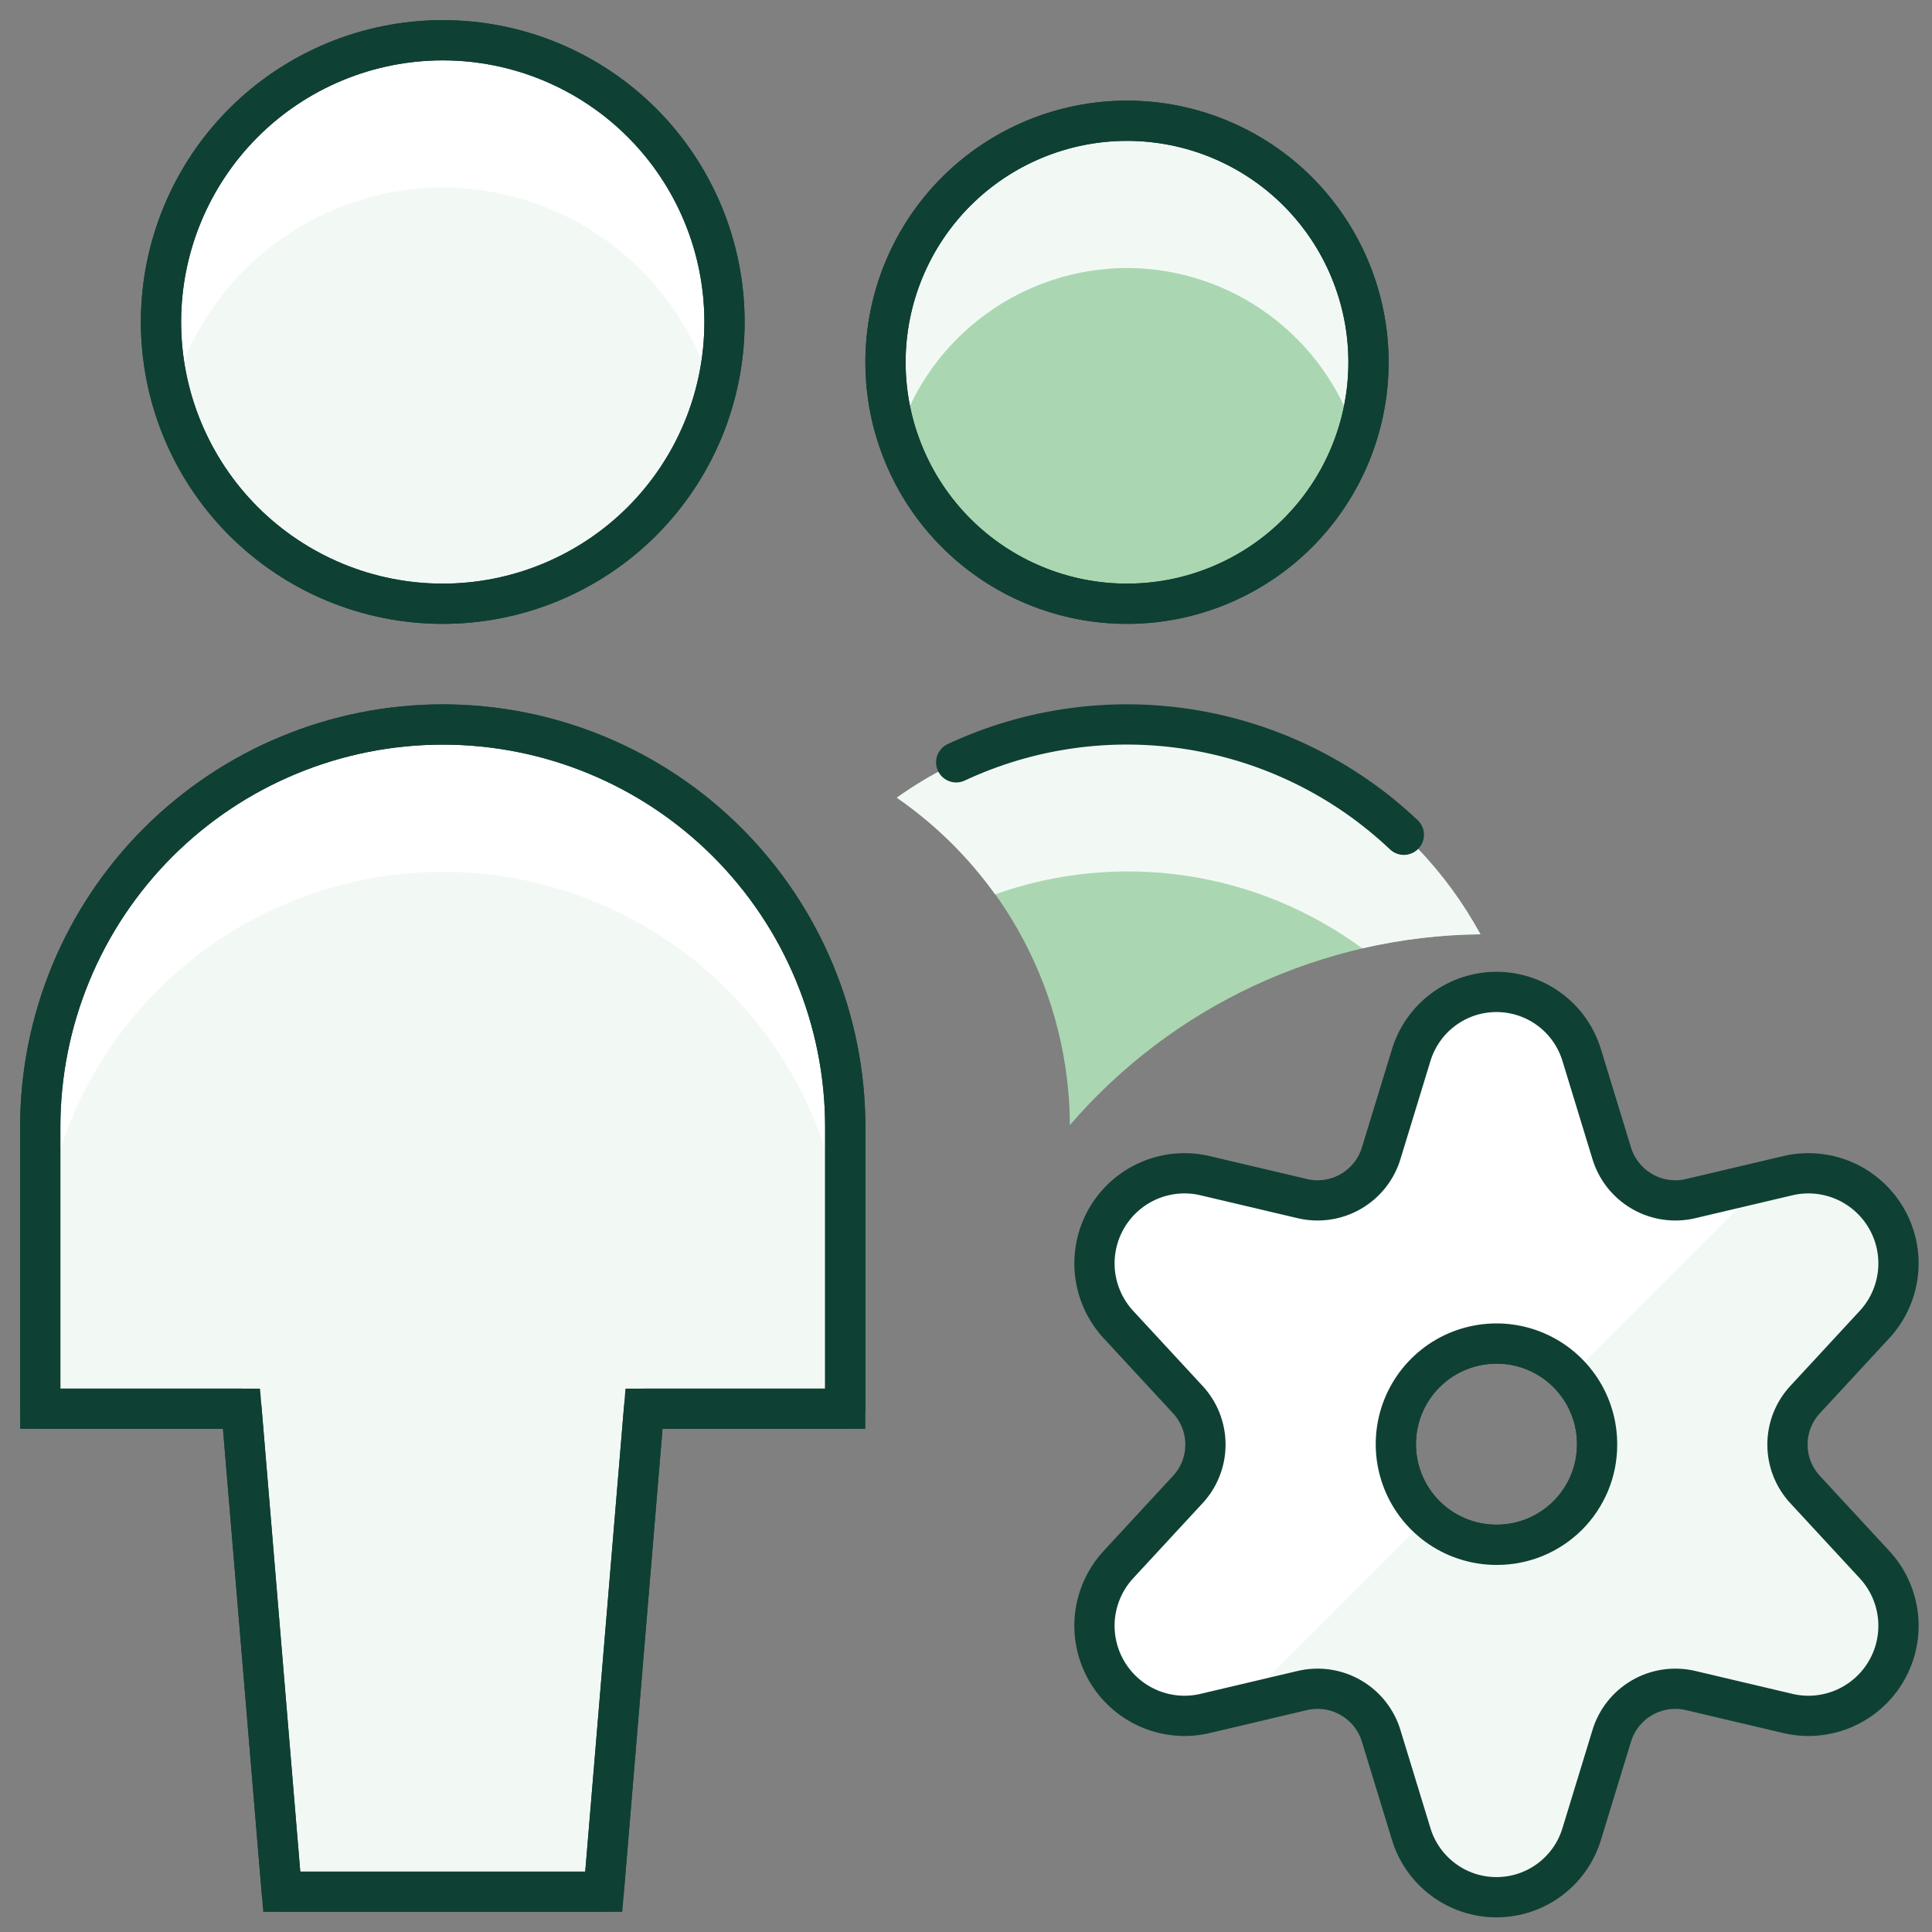
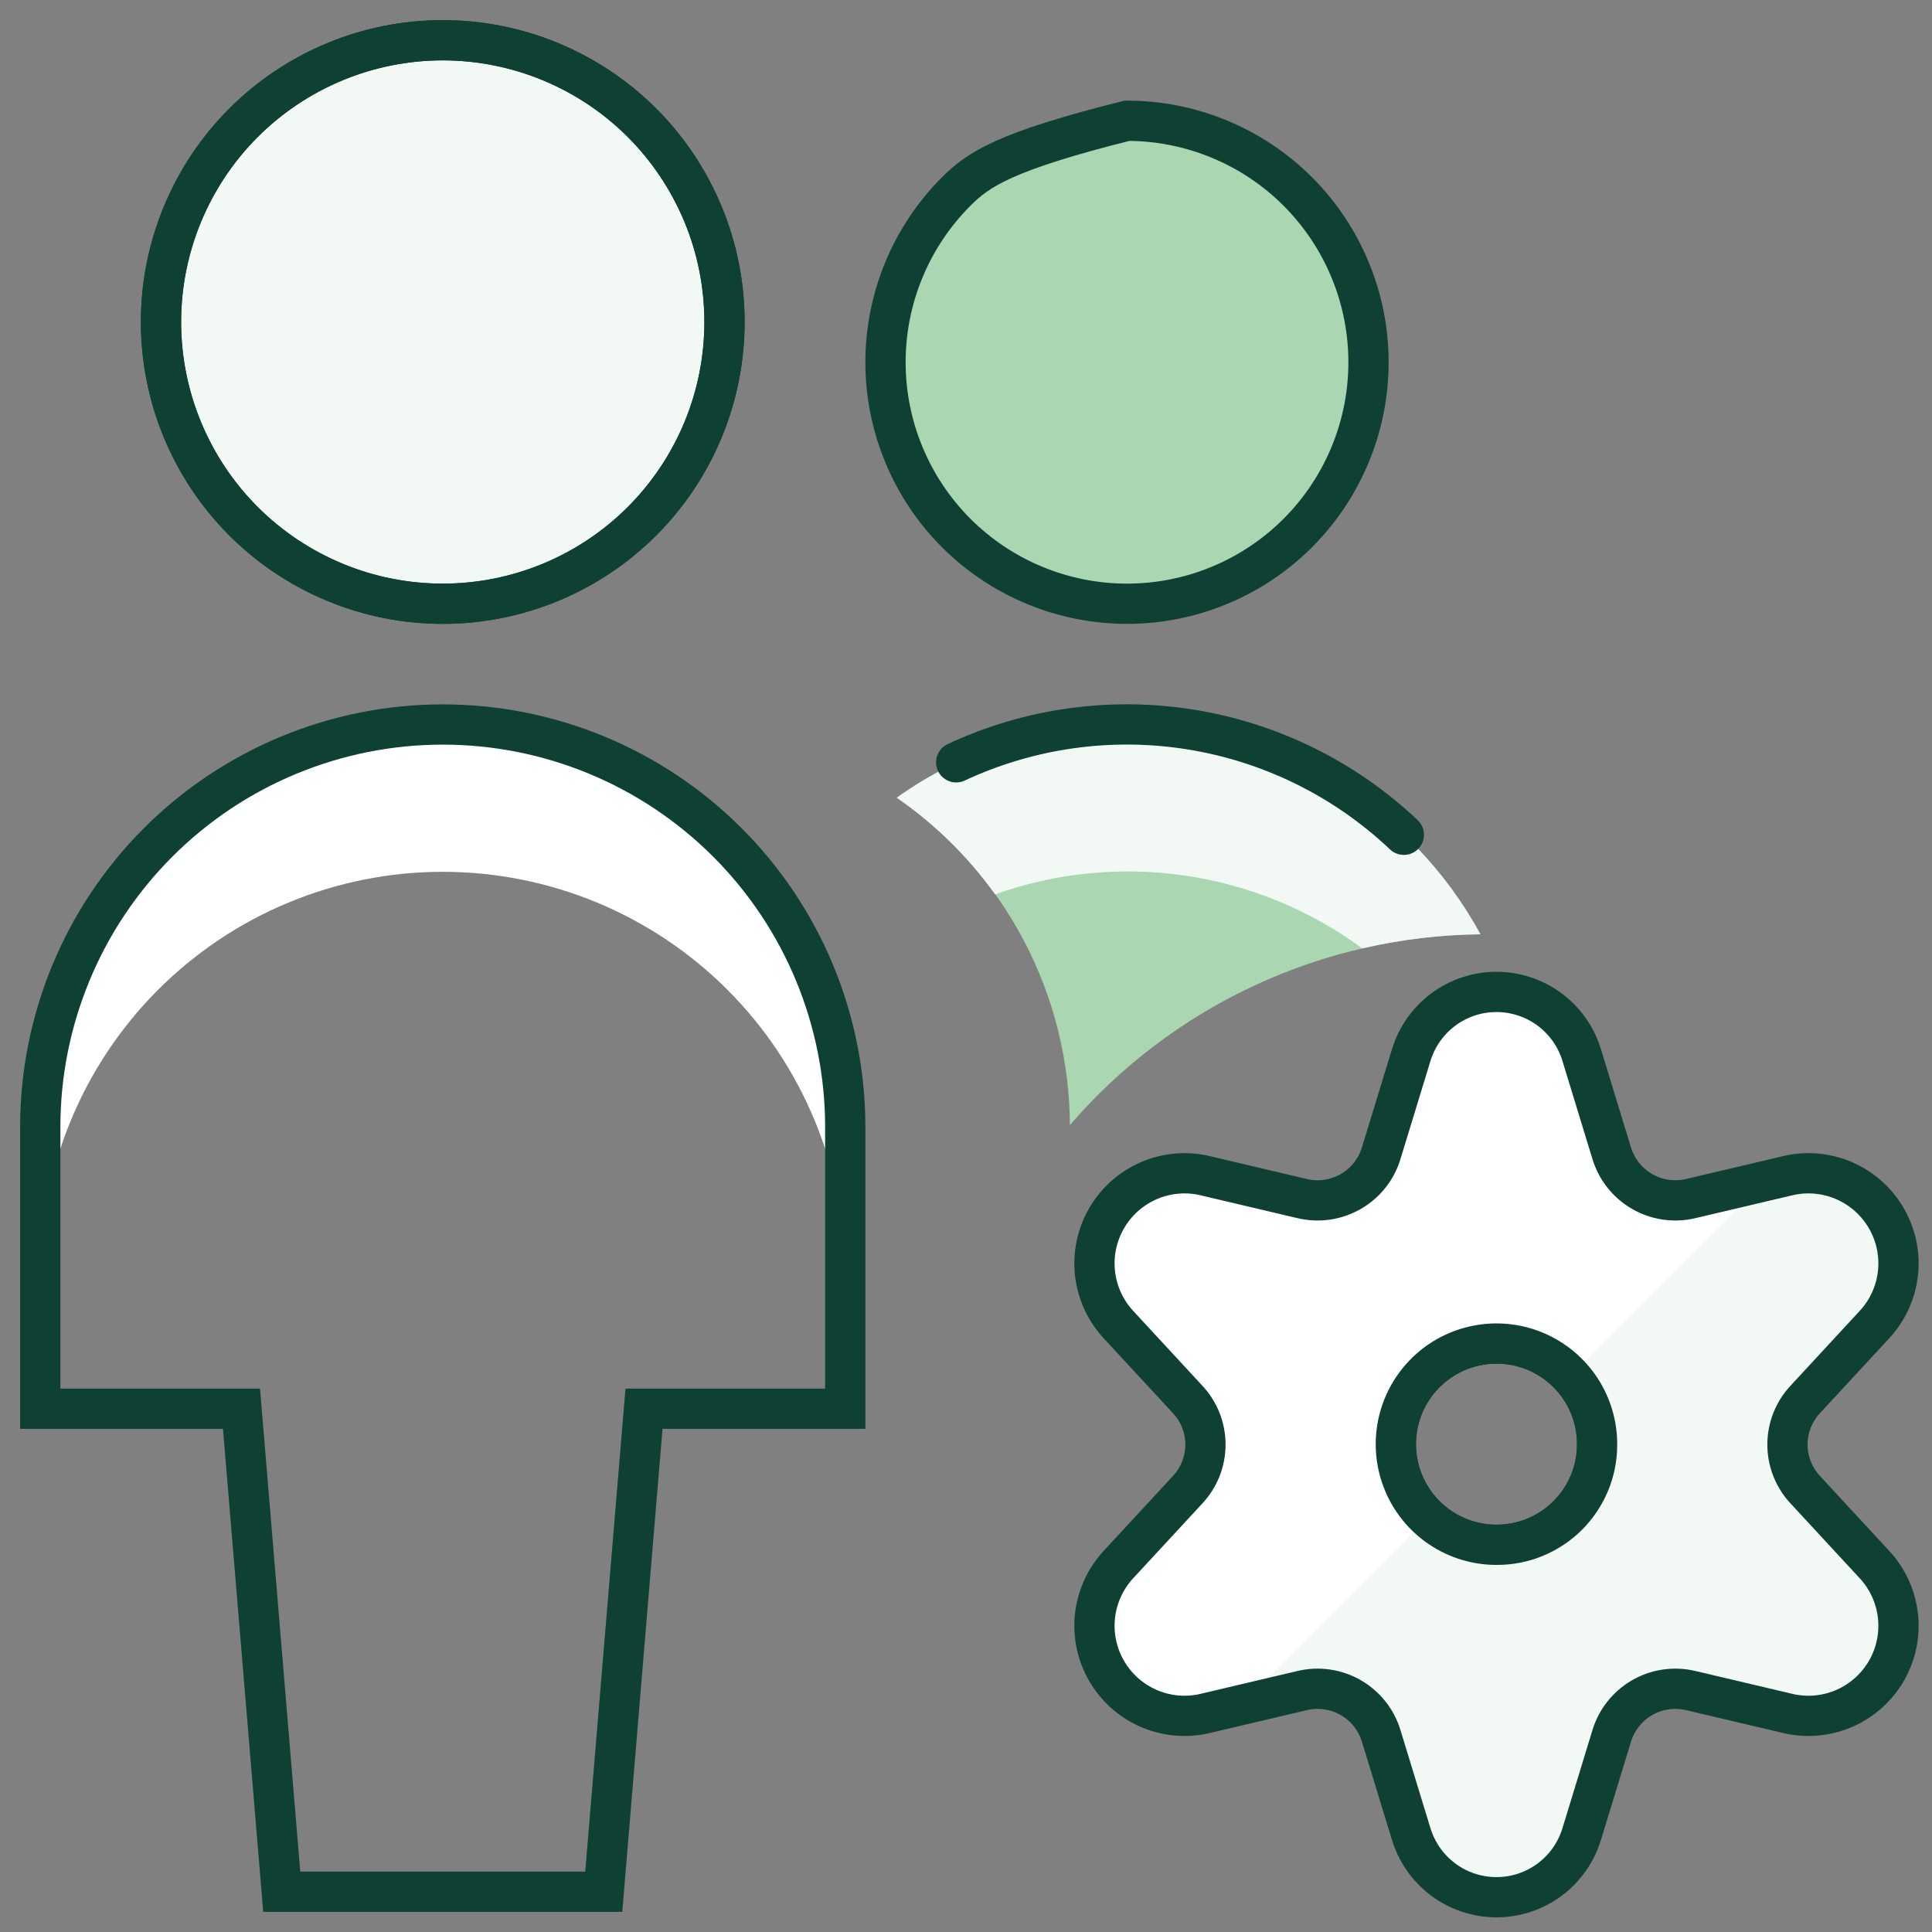
<svg xmlns="http://www.w3.org/2000/svg" fill="none" viewBox="0 0 48 48" height="48" width="48">
  <rect x="0" y="0" width="48" height="48" fill="#808080" stroke="none" />
  <g clip-path="url(#clip0_4617_821)">
    <path fill="#AAD7B1" d="M36.781 23.212C34.842 23.232 32.929 23.666 31.17 24.483C29.412 25.3 27.847 26.483 26.581 27.952C26.574 26.349 26.179 24.772 25.43 23.355C24.681 21.938 23.601 20.723 22.281 19.814C23.951 18.625 25.952 17.99 28.001 18C29.798 17.999 31.562 18.482 33.108 19.399C34.653 20.317 35.922 21.634 36.781 23.212Z" />
-     <path fill="#F2F9F4" d="M15 47L16 35H21V28C21 25.348 19.946 22.804 18.071 20.929C16.196 19.054 13.652 18 11 18C8.348 18 5.804 19.054 3.929 20.929C2.054 22.804 1 25.348 1 28V35H6L7 47H15Z" />
    <path fill="#F2F9F4" d="M4 8C4 8.919 4.181 9.829 4.533 10.679C4.885 11.528 5.4 12.3 6.05 12.95C6.7 13.6 7.472 14.115 8.321 14.467C9.17 14.819 10.081 15 11 15C11.919 15 12.829 14.819 13.679 14.467C14.528 14.115 15.3 13.6 15.95 12.95C16.6 12.3 17.115 11.528 17.467 10.679C17.819 9.829 18 8.919 18 8C18 7.081 17.819 6.17 17.467 5.321C17.115 4.472 16.6 3.7 15.95 3.05C15.3 2.4 14.528 1.885 13.679 1.533C12.829 1.181 11.919 1 11 1C10.081 1 9.17 1.181 8.321 1.533C7.472 1.885 6.7 2.4 6.05 3.05C5.4 3.7 4.885 4.472 4.533 5.321C4.181 6.17 4 7.081 4 8Z" />
    <path fill="#AAD7B1" d="M22 9C22 9.788 22.155 10.568 22.457 11.296C22.758 12.024 23.2 12.685 23.757 13.243C24.314 13.8 24.976 14.242 25.704 14.543C26.432 14.845 27.212 15 28 15C28.788 15 29.568 14.845 30.296 14.543C31.024 14.242 31.686 13.8 32.243 13.243C32.8 12.685 33.242 12.024 33.543 11.296C33.845 10.568 34 9.788 34 9C34 8.212 33.845 7.432 33.543 6.704C33.242 5.976 32.8 5.315 32.243 4.757C31.686 4.2 31.024 3.758 30.296 3.457C29.568 3.155 28.788 3 28 3C27.212 3 26.432 3.155 25.704 3.457C24.976 3.758 24.314 4.2 23.757 4.757C23.2 5.315 22.758 5.976 22.457 6.704C22.155 7.432 22 8.212 22 9Z" />
    <path fill="white" d="M21 28V31.66C21 29.008 19.946 26.464 18.071 24.589C16.196 22.714 13.652 21.66 11 21.66C8.348 21.66 5.804 22.714 3.929 24.589C2.054 26.464 1 29.008 1 31.66V28C1 25.348 2.054 22.804 3.929 20.929C5.804 19.054 8.348 18 11 18C13.652 18 16.196 19.054 18.071 20.929C19.946 22.804 21 25.348 21 28Z" />
    <path fill="#F2F9F4" d="M24.723 22.22C26.238 21.68 27.861 21.521 29.451 21.755C31.042 21.989 32.55 22.609 33.845 23.562C34.808 23.339 35.793 23.222 36.781 23.212C35.922 21.634 34.653 20.317 33.108 19.399C31.562 18.482 29.798 17.999 28.001 18C25.951 17.993 23.95 18.629 22.281 19.82C23.227 20.474 24.053 21.286 24.723 22.22Z" />
-     <path fill="white" d="M11 4.658C12.534 4.661 14.024 5.169 15.24 6.104C16.456 7.039 17.331 8.348 17.728 9.83C17.9 9.235 17.991 8.619 18 8C18 6.143 17.262 4.363 15.95 3.05C14.637 1.738 12.857 1 11 1C9.143 1 7.363 1.738 6.05 3.05C4.737 4.363 4 6.143 4 8C4.008 8.619 4.1 9.235 4.272 9.83C4.669 8.348 5.544 7.039 6.76 6.104C7.976 5.169 9.466 4.661 11 4.658Z" />
-     <path fill="#F2F9F4" d="M28 6.658C29.268 6.661 30.502 7.067 31.523 7.817C32.545 8.567 33.303 9.622 33.686 10.83C33.99 9.928 34.075 8.966 33.934 8.024C33.792 7.082 33.429 6.188 32.873 5.414C32.318 4.641 31.586 4.011 30.738 3.576C29.891 3.141 28.952 2.915 28 2.915C27.048 2.915 26.109 3.141 25.262 3.576C24.414 4.011 23.683 4.641 23.127 5.414C22.571 6.188 22.208 7.082 22.067 8.024C21.925 8.966 22.01 9.928 22.314 10.83C22.697 9.622 23.454 8.567 24.477 7.817C25.498 7.067 26.732 6.661 28 6.658Z" />
    <path stroke-miterlimit="10" stroke="#0F4034" d="M15 47L16 35H21V28C21 25.348 19.946 22.804 18.071 20.929C16.196 19.054 13.652 18 11 18C8.348 18 5.804 19.054 3.929 20.929C2.054 22.804 1 25.348 1 28V35H6L7 47H15Z" />
    <path stroke-miterlimit="10" stroke="#0F4034" d="M4 8C4 8.919 4.181 9.83 4.533 10.679C4.885 11.528 5.4 12.3 6.05 12.95C6.7 13.6 7.472 14.115 8.321 14.467C9.17 14.819 10.081 15 11 15C11.919 15 12.829 14.819 13.679 14.467C14.528 14.115 15.3 13.6 15.95 12.95C16.6 12.3 17.115 11.528 17.467 10.679C17.819 9.83 18 8.919 18 8C18 7.081 17.819 6.17 17.467 5.321C17.115 4.472 16.6 3.7 15.95 3.05C15.3 2.4 14.528 1.885 13.679 1.533C12.829 1.181 11.919 1 11 1C10.081 1 9.17 1.181 8.321 1.533C7.472 1.885 6.7 2.4 6.05 3.05C5.4 3.7 4.885 4.472 4.533 5.321C4.181 6.17 4 7.081 4 8Z" />
-     <path stroke-miterlimit="10" stroke="#0F4034" d="M22 9C22 9.788 22.155 10.568 22.457 11.296C22.758 12.024 23.2 12.685 23.757 13.243C24.314 13.8 24.976 14.242 25.704 14.543C26.432 14.845 27.212 15 28 15C28.788 15 29.568 14.845 30.296 14.543C31.024 14.242 31.686 13.8 32.243 13.243C32.8 12.685 33.242 12.024 33.543 11.296C33.845 10.568 34 9.788 34 9C34 8.212 33.845 7.432 33.543 6.704C33.242 5.976 32.8 5.315 32.243 4.757C31.686 4.2 31.024 3.758 30.296 3.457C29.568 3.155 28.788 3 28 3C27.212 3 26.432 3.155 25.704 3.457C24.976 3.758 24.314 4.2 23.757 4.757C23.2 5.315 22.758 5.976 22.457 6.704C22.155 7.432 22 8.212 22 9Z" />
-     <path stroke-linejoin="round" stroke-linecap="round" stroke="#0F4034" d="M15 47L16 35H21V28C21 25.348 19.946 22.804 18.071 20.929C16.196 19.054 13.652 18 11 18C8.348 18 5.804 19.054 3.929 20.929C2.054 22.804 1 25.348 1 28V35H6L7 47H15Z" />
+     <path stroke-miterlimit="10" stroke="#0F4034" d="M22 9C22 9.788 22.155 10.568 22.457 11.296C22.758 12.024 23.2 12.685 23.757 13.243C24.314 13.8 24.976 14.242 25.704 14.543C26.432 14.845 27.212 15 28 15C28.788 15 29.568 14.845 30.296 14.543C31.024 14.242 31.686 13.8 32.243 13.243C32.8 12.685 33.242 12.024 33.543 11.296C33.845 10.568 34 9.788 34 9C34 8.212 33.845 7.432 33.543 6.704C33.242 5.976 32.8 5.315 32.243 4.757C31.686 4.2 31.024 3.758 30.296 3.457C29.568 3.155 28.788 3 28 3C24.976 3.758 24.314 4.2 23.757 4.757C23.2 5.315 22.758 5.976 22.457 6.704C22.155 7.432 22 8.212 22 9Z" />
    <path stroke-linejoin="round" stroke-linecap="round" stroke="#0F4034" d="M4 8C4 8.919 4.181 9.83 4.533 10.679C4.885 11.528 5.4 12.3 6.05 12.95C6.7 13.6 7.472 14.115 8.321 14.467C9.17 14.819 10.081 15 11 15C11.919 15 12.829 14.819 13.679 14.467C14.528 14.115 15.3 13.6 15.95 12.95C16.6 12.3 17.115 11.528 17.467 10.679C17.819 9.83 18 8.919 18 8C18 7.081 17.819 6.17 17.467 5.321C17.115 4.472 16.6 3.7 15.95 3.05C15.3 2.4 14.528 1.885 13.679 1.533C12.829 1.181 11.919 1 11 1C10.081 1 9.17 1.181 8.321 1.533C7.472 1.885 6.7 2.4 6.05 3.05C5.4 3.7 4.885 4.472 4.533 5.321C4.181 6.17 4 7.081 4 8Z" />
    <path stroke-linejoin="round" stroke-linecap="round" stroke="#0F4034" d="M34.878 20.74C33.419 19.359 31.578 18.448 29.594 18.127C27.61 17.806 25.576 18.089 23.756 18.94" />
-     <path stroke-linejoin="round" stroke-linecap="round" stroke="#0F4034" d="M22 9C22 9.788 22.155 10.568 22.457 11.296C22.758 12.024 23.2 12.685 23.757 13.243C24.314 13.8 24.976 14.242 25.704 14.543C26.432 14.845 27.212 15 28 15C28.788 15 29.568 14.845 30.296 14.543C31.024 14.242 31.686 13.8 32.243 13.243C32.8 12.685 33.242 12.024 33.543 11.296C33.845 10.568 34 9.788 34 9C34 8.212 33.845 7.432 33.543 6.704C33.242 5.976 32.8 5.315 32.243 4.757C31.686 4.2 31.024 3.758 30.296 3.457C29.568 3.155 28.788 3 28 3C27.212 3 26.432 3.155 25.704 3.457C24.976 3.758 24.314 4.2 23.757 4.757C23.2 5.315 22.758 5.976 22.457 6.704C22.155 7.432 22 8.212 22 9Z" />
    <path stroke-linejoin="round" stroke-linecap="round" stroke="#0F4034" d="M39.68 35.9C39.676 36.394 39.526 36.875 39.249 37.283C38.971 37.692 38.58 38.009 38.123 38.195C37.665 38.382 37.163 38.428 36.68 38.329C36.196 38.231 35.752 37.991 35.405 37.641C35.057 37.29 34.821 36.845 34.726 36.36C34.631 35.876 34.682 35.374 34.872 34.919C35.062 34.463 35.382 34.074 35.793 33.8C36.203 33.526 36.686 33.38 37.18 33.38C37.51 33.378 37.838 33.442 38.144 33.568C38.449 33.694 38.727 33.88 38.959 34.114C39.192 34.349 39.376 34.628 39.499 34.935C39.623 35.241 39.684 35.569 39.68 35.9Z" />
    <path fill="#F2F9F4" d="M44.859 37.02C44.57 36.715 44.409 36.31 44.409 35.89C44.409 35.47 44.57 35.065 44.859 34.76L46.579 32.9C46.9 32.55 47.101 32.107 47.154 31.635C47.206 31.164 47.107 30.687 46.871 30.276C46.635 29.864 46.274 29.538 45.841 29.344C45.407 29.151 44.923 29.1 44.459 29.2L41.999 29.78C41.589 29.876 41.157 29.811 40.793 29.599C40.428 29.387 40.159 29.044 40.039 28.64L39.299 26.22C39.162 25.764 38.882 25.365 38.5 25.081C38.118 24.797 37.655 24.644 37.179 24.644C36.703 24.644 36.24 24.797 35.859 25.081C35.477 25.365 35.197 25.764 35.059 26.22L34.319 28.64C34.2 29.044 33.93 29.387 33.566 29.599C33.201 29.811 32.77 29.876 32.359 29.78L29.899 29.2C29.435 29.1 28.951 29.151 28.518 29.344C28.084 29.538 27.724 29.864 27.488 30.276C27.252 30.687 27.153 31.164 27.205 31.635C27.258 32.107 27.459 32.55 27.779 32.9L29.499 34.76C29.788 35.065 29.949 35.47 29.949 35.89C29.949 36.31 29.788 36.715 29.499 37.02L27.779 38.88C27.459 39.23 27.258 39.673 27.205 40.145C27.153 40.616 27.252 41.093 27.488 41.505C27.724 41.916 28.084 42.242 28.518 42.436C28.951 42.629 29.435 42.68 29.899 42.58L32.359 42C32.77 41.904 33.201 41.969 33.566 42.181C33.93 42.393 34.2 42.736 34.319 43.14L35.059 45.56C35.197 46.016 35.477 46.415 35.859 46.699C36.24 46.983 36.703 47.136 37.179 47.136C37.655 47.136 38.118 46.983 38.5 46.699C38.882 46.415 39.162 46.016 39.299 45.56L40.039 43.14C40.159 42.736 40.428 42.393 40.793 42.181C41.157 41.969 41.589 41.904 41.999 42L44.459 42.58C44.923 42.68 45.407 42.629 45.841 42.436C46.274 42.242 46.635 41.916 46.871 41.505C47.107 41.093 47.206 40.616 47.154 40.145C47.101 39.673 46.9 39.23 46.579 38.88L44.859 37.02ZM37.179 38.38C36.684 38.38 36.2 38.233 35.788 37.957C35.377 37.682 35.056 37.29 34.868 36.832C34.679 36.374 34.631 35.87 34.729 35.385C34.827 34.899 35.067 34.454 35.419 34.105C35.77 33.756 36.218 33.52 36.704 33.426C37.19 33.331 37.694 33.384 38.15 33.576C38.606 33.768 38.995 34.092 39.268 34.506C39.54 34.919 39.683 35.405 39.679 35.9C39.679 36.227 39.614 36.551 39.488 36.853C39.361 37.155 39.177 37.429 38.945 37.66C38.712 37.89 38.437 38.072 38.134 38.196C37.831 38.32 37.507 38.382 37.179 38.38Z" />
    <path fill="white" d="M41.999 29.78C41.589 29.876 41.157 29.811 40.793 29.599C40.428 29.387 40.159 29.044 40.039 28.64L39.299 26.22C39.162 25.764 38.882 25.365 38.5 25.081C38.118 24.797 37.655 24.644 37.179 24.644C36.703 24.644 36.24 24.797 35.859 25.081C35.477 25.365 35.197 25.764 35.059 26.22L34.319 28.64C34.2 29.044 33.93 29.387 33.566 29.599C33.201 29.811 32.77 29.876 32.359 29.78L29.899 29.2C29.435 29.1 28.951 29.151 28.518 29.344C28.084 29.538 27.724 29.864 27.488 30.276C27.252 30.687 27.153 31.164 27.205 31.635C27.258 32.107 27.459 32.55 27.779 32.9L29.499 34.76C29.788 35.065 29.949 35.47 29.949 35.89C29.949 36.31 29.788 36.715 29.499 37.02L27.779 38.88C27.459 39.23 27.258 39.673 27.205 40.145C27.153 40.616 27.252 41.093 27.488 41.505C27.724 41.916 28.084 42.242 28.518 42.436C28.951 42.629 29.435 42.68 29.899 42.58L30.829 42.36L35.483 37.706C35.233 37.478 35.032 37.2 34.894 36.89C34.757 36.58 34.685 36.245 34.683 35.906C34.681 35.576 34.745 35.249 34.87 34.944C34.994 34.639 35.178 34.361 35.41 34.127C35.642 33.893 35.919 33.707 36.223 33.58C36.527 33.453 36.853 33.387 37.183 33.386C37.526 33.388 37.865 33.461 38.178 33.6C38.491 33.74 38.771 33.944 39.001 34.198L43.849 29.352L41.999 29.78Z" />
    <path stroke-linejoin="round" stroke-linecap="round" stroke="#0F4034" d="M44.859 37.02C44.57 36.715 44.409 36.31 44.409 35.89C44.409 35.47 44.57 35.065 44.859 34.76L46.579 32.9C46.9 32.55 47.101 32.107 47.154 31.635C47.206 31.164 47.107 30.687 46.871 30.276C46.635 29.864 46.274 29.538 45.841 29.344C45.407 29.151 44.923 29.1 44.459 29.2L41.999 29.78C41.589 29.876 41.157 29.811 40.793 29.599C40.428 29.387 40.159 29.044 40.039 28.64L39.299 26.22C39.162 25.764 38.882 25.365 38.5 25.081C38.118 24.797 37.655 24.644 37.179 24.644C36.703 24.644 36.24 24.797 35.859 25.081C35.477 25.365 35.197 25.764 35.059 26.22L34.319 28.64C34.2 29.044 33.93 29.387 33.566 29.599C33.201 29.811 32.77 29.876 32.359 29.78L29.899 29.2C29.435 29.1 28.951 29.151 28.518 29.344C28.084 29.538 27.724 29.864 27.488 30.276C27.252 30.687 27.153 31.164 27.205 31.635C27.258 32.107 27.459 32.55 27.779 32.9L29.499 34.76C29.788 35.065 29.949 35.47 29.949 35.89C29.949 36.31 29.788 36.715 29.499 37.02L27.779 38.88C27.459 39.23 27.258 39.673 27.205 40.145C27.153 40.616 27.252 41.093 27.488 41.505C27.724 41.916 28.084 42.242 28.518 42.436C28.951 42.629 29.435 42.68 29.899 42.58L32.359 42C32.77 41.904 33.201 41.969 33.566 42.181C33.93 42.393 34.2 42.736 34.319 43.14L35.059 45.56C35.197 46.016 35.477 46.415 35.859 46.699C36.24 46.983 36.703 47.136 37.179 47.136C37.655 47.136 38.118 46.983 38.5 46.699C38.882 46.415 39.162 46.016 39.299 45.56L40.039 43.14C40.159 42.736 40.428 42.393 40.793 42.181C41.157 41.969 41.589 41.904 41.999 42L44.459 42.58C44.923 42.68 45.407 42.629 45.841 42.436C46.274 42.242 46.635 41.916 46.871 41.505C47.107 41.093 47.206 40.616 47.154 40.145C47.101 39.673 46.9 39.23 46.579 38.88L44.859 37.02ZM37.179 38.38C36.684 38.38 36.2 38.233 35.788 37.957C35.377 37.682 35.056 37.29 34.868 36.832C34.679 36.374 34.631 35.87 34.729 35.385C34.827 34.899 35.067 34.454 35.419 34.105C35.77 33.756 36.218 33.52 36.704 33.426C37.19 33.331 37.694 33.384 38.15 33.576C38.606 33.768 38.995 34.092 39.268 34.506C39.54 34.919 39.683 35.405 39.679 35.9C39.679 36.227 39.614 36.551 39.488 36.853C39.361 37.155 39.177 37.429 38.945 37.66C38.712 37.89 38.437 38.072 38.134 38.196C37.831 38.32 37.507 38.382 37.179 38.38Z" />
  </g>
  <defs>
    <clipPath id="clip0_4617_821">
      <rect fill="white" height="48" width="48" />
    </clipPath>
  </defs>
</svg>